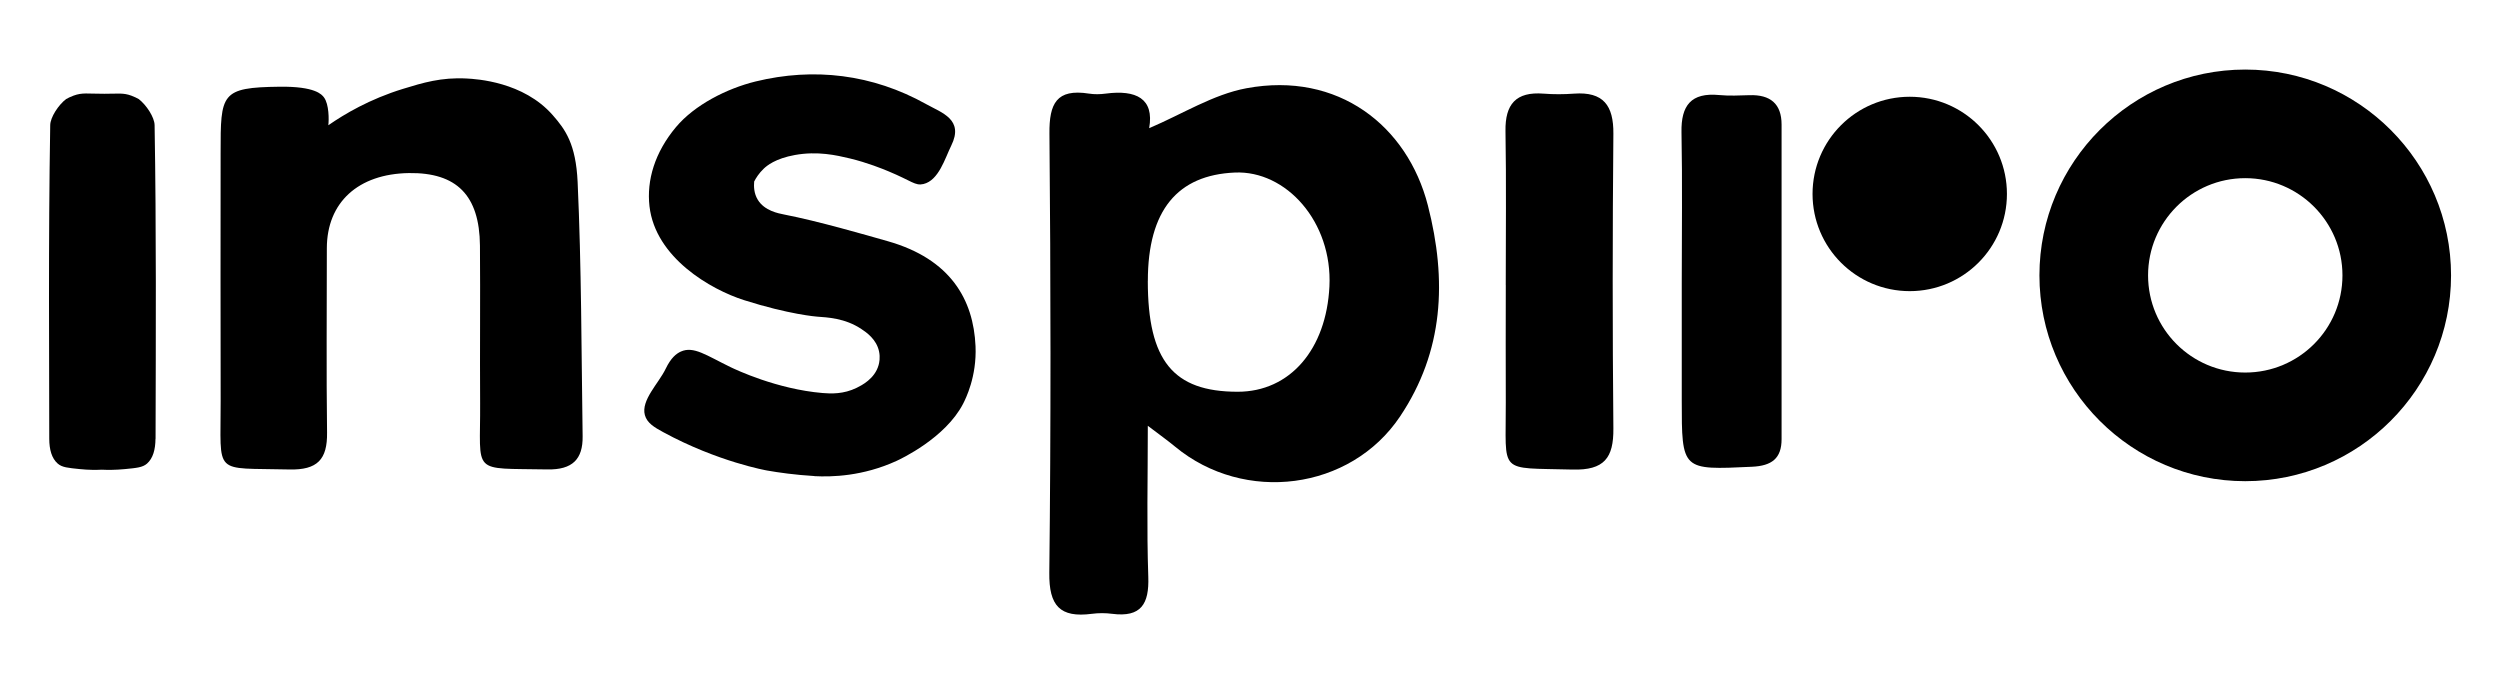
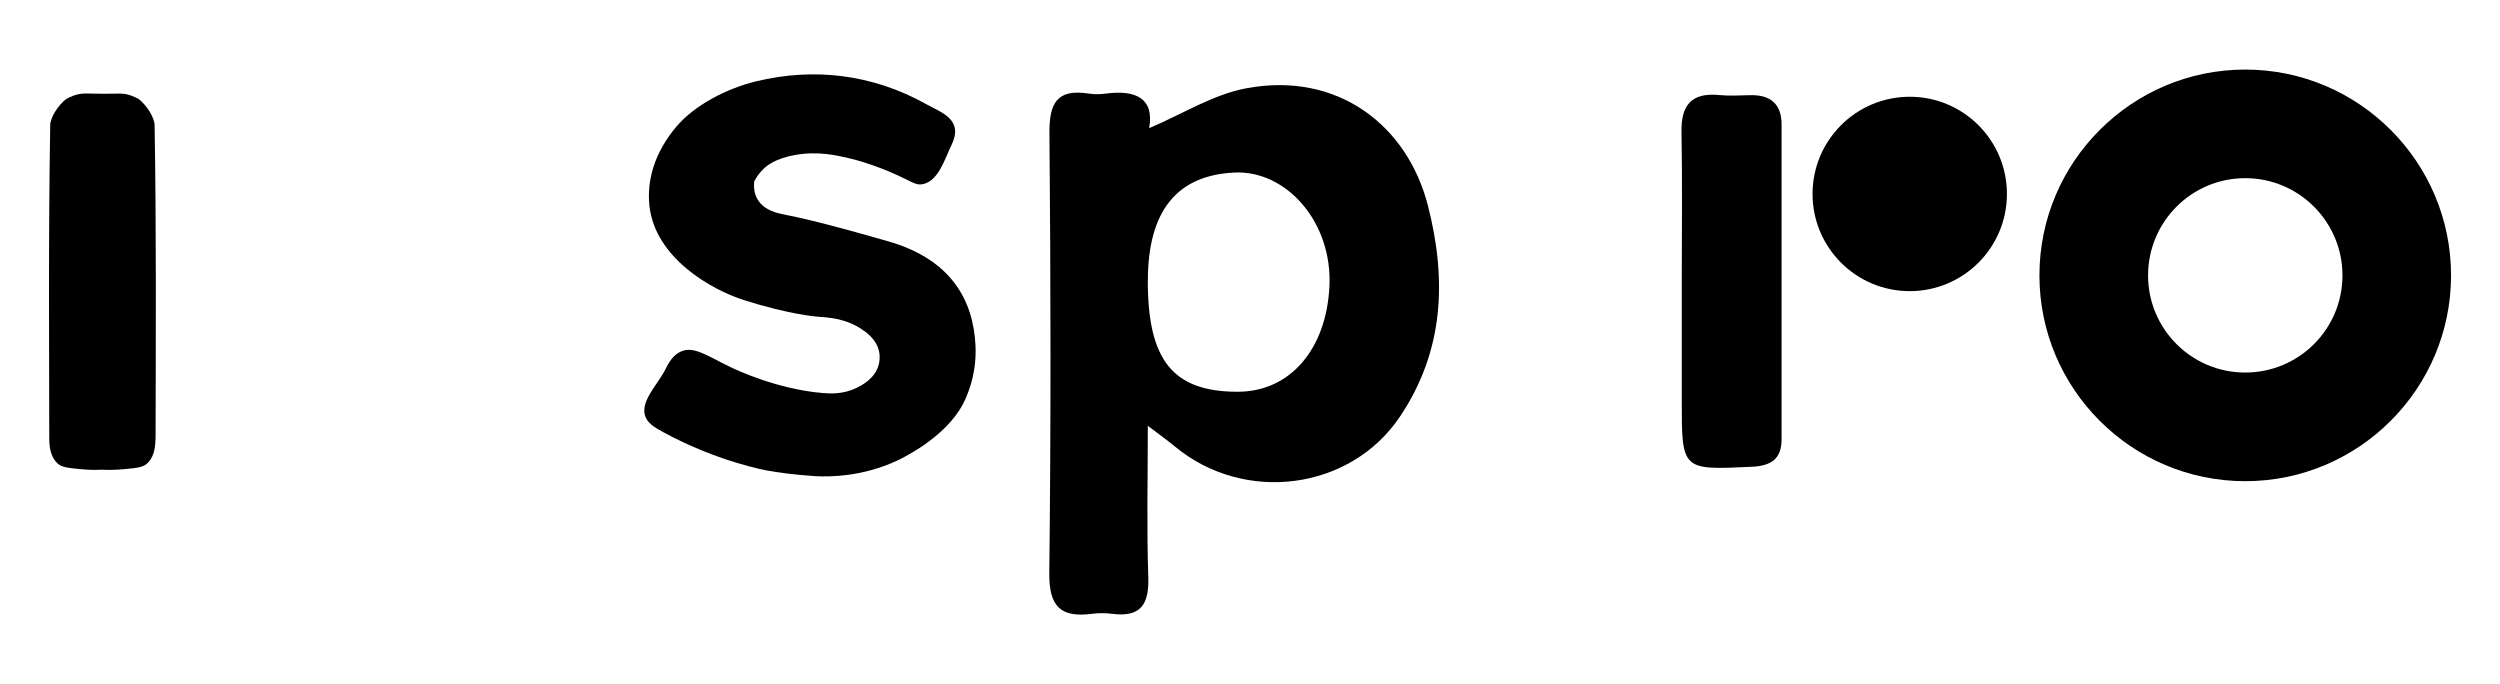
<svg xmlns="http://www.w3.org/2000/svg" id="Layer_1" data-name="Layer 1" viewBox="0 0 570 156">
  <path d="m35.45,100.05c-.02,2.45-.56,4.44-1.93,5.65-1.02.89-2.38.99-5,1.25-2.22.22-4.06.2-5.3.14-1.22.06-2.97.08-5.06-.14-2.62-.27-3.99-.37-5-1.25-1.38-1.21-1.92-3.2-1.93-5.65-.03-10.63-.06-21.28-.06-31.93,0-13.19.06-26.39.28-39.59.03-1.8,1.87-4.61,3.64-5.96h.02c.37-.21.93-.5,1.64-.76,2.08-.76,3.15-.42,7.04-.43,3.25,0,4.29-.25,6.16.43.71.26,1.27.55,1.64.76h.02c1.76,1.35,3.61,4.16,3.64,5.96.4,23.84.28,47.69.22,71.53Z" />
  <path d="m261.99,29.23c7.6-3.22,14.61-7.7,22.2-9.11,20.9-3.88,36.71,8.55,41.37,26.73,4.37,17.05,3.62,33.23-6.35,48.11-11.32,16.89-35.5,19.93-51.27,6.89-1.69-1.4-3.48-2.67-6.24-4.77,0,12.24-.27,23.36.11,34.45.21,6.16-1.62,9.27-8.24,8.42-1.52-.2-3.1-.2-4.62,0-7.29.95-9.8-1.83-9.71-9.36.38-33.38.33-66.76.03-100.14-.06-6.83,1.6-10.27,9-9.11,1.25.2,2.59.17,3.85,0,6.87-.9,11.08,1.09,9.89,7.87Zm-.29,34.82c0,18.21,5.81,25.25,20.45,25.27,12.02.02,20.26-9.74,20.96-24.01.72-14.74-9.88-26.49-21.58-25.97-13.02.57-19.82,8.56-19.82,24.71Z" />
-   <path d="m74.86,28.56c3.66-2.54,9.4-5.96,17.06-8.31,4.49-1.38,8.72-2.66,14.47-2.35,2.22.12,12.94.71,19.64,8.36,2.84,3.24,5.27,6.53,5.67,15.24.88,19.3.86,38.64,1.14,57.96.08,5.24-2.32,7.68-8.05,7.57-17.61-.34-15.21,1.36-15.32-15.11-.08-11.97.06-23.95-.04-35.92-.1-11.47-5.31-16.69-16.19-16.54-11.58.17-18.71,6.69-18.72,17.15,0,14.01-.13,28.02.05,42.03.08,6.1-2.18,8.56-8.64,8.4-17.61-.45-15.56,1.64-15.62-15.66-.06-18.85-.01-37.7-.01-56.55,0-13.49,0-14.9,13.47-15.06,8.11-.1,9.61,1.78,10.1,2.44,1.17,1.58,1.14,5.11.99,6.34Z" />
-   <path d="m343.31,65.02c0-11.71.14-23.42-.06-35.13-.1-6.14,2.38-9.03,8.69-8.54,2.3.18,4.63.17,6.93,0,6.71-.49,9.03,2.71,8.98,9.12-.2,22.4-.21,44.81,0,67.21.07,6.71-2.07,9.58-9.33,9.38-17.23-.47-15.12,1.25-15.2-15.32-.05-8.91,0-17.82,0-26.73Z" />
  <path d="m383.44,64.51c0-11.45.16-22.9-.06-34.34-.12-6.13,2.18-9.11,8.59-8.5,2.29.22,4.62.1,6.93.03,4.69-.15,7.3,1.93,7.3,6.7.02,23.91.02,47.82,0,71.73,0,4.41-2.25,6.08-6.74,6.29-16.03.75-16.02.89-16.02-15.2,0-8.9,0-17.81,0-26.71Z" />
  <path d="m185.67,108.54c-4.47-.27-8.15-.8-10.77-1.26,0,0-11.19-1.95-23.67-8.74-2.05-1.11-3.7-2.09-4.2-3.9-.92-3.4,3.15-7.23,4.74-10.55,1.22-2.54,2.45-3.47,3.46-3.93,2.92-1.32,5.81.87,11.36,3.56,1.21.58,10.52,5,20.94,5.89,1.9.16,4.8.29,7.8-1.19,1.09-.54,4.11-2.03,4.99-5.18.14-.5.41-1.69.1-3.13-.59-2.75-2.86-4.32-4.01-5.08-3.77-2.52-7.8-2.66-10.17-2.84,0,0-6.28-.47-16.61-3.76-7.56-2.41-20.21-9.66-21.55-21.41-.67-5.92,1.2-12.26,6.05-18.05,4.23-5.04,11.55-8.77,18.13-10.39,13.3-3.25,26.68-1.67,38.92,5.17,3.55,1.98,8.66,3.48,5.7,9.46-1.41,2.84-2.82,7.92-6.34,8.75-1.89.45-2.62-.68-7.99-2.91-1.27-.53-4.8-1.97-8.8-2.93-3.06-.73-7.33-1.71-12.51-.78-4.48.81-6.41,2.46-7.08,3.09-1.12,1.06-1.81,2.17-2.21,2.96-.1,1.09-.07,2.7.83,4.17,1.53,2.5,4.68,3.09,6,3.35,7.67,1.49,18.34,4.58,23.65,6.09,14.31,4.07,19.53,13.34,19.99,23.93.3,6.95-2.25,11.99-2.85,13.16-4.06,7.81-14.22,12.57-15.21,13.02-7.63,3.48-14.7,3.67-18.71,3.45Z" />
  <path d="m511.91,15.86c-25.87,0-46.92,21.05-46.92,46.93s21.05,46.92,46.92,46.92,46.93-21.05,46.93-46.92-21.05-46.93-46.93-46.93Zm0,69.08c-12.23,0-22.15-9.91-22.15-22.15s9.92-22.17,22.15-22.17,22.17,9.92,22.17,22.17-9.92,22.15-22.17,22.15Z" />
  <circle cx="435.42" cy="44.22" r="22.16" />
</svg>